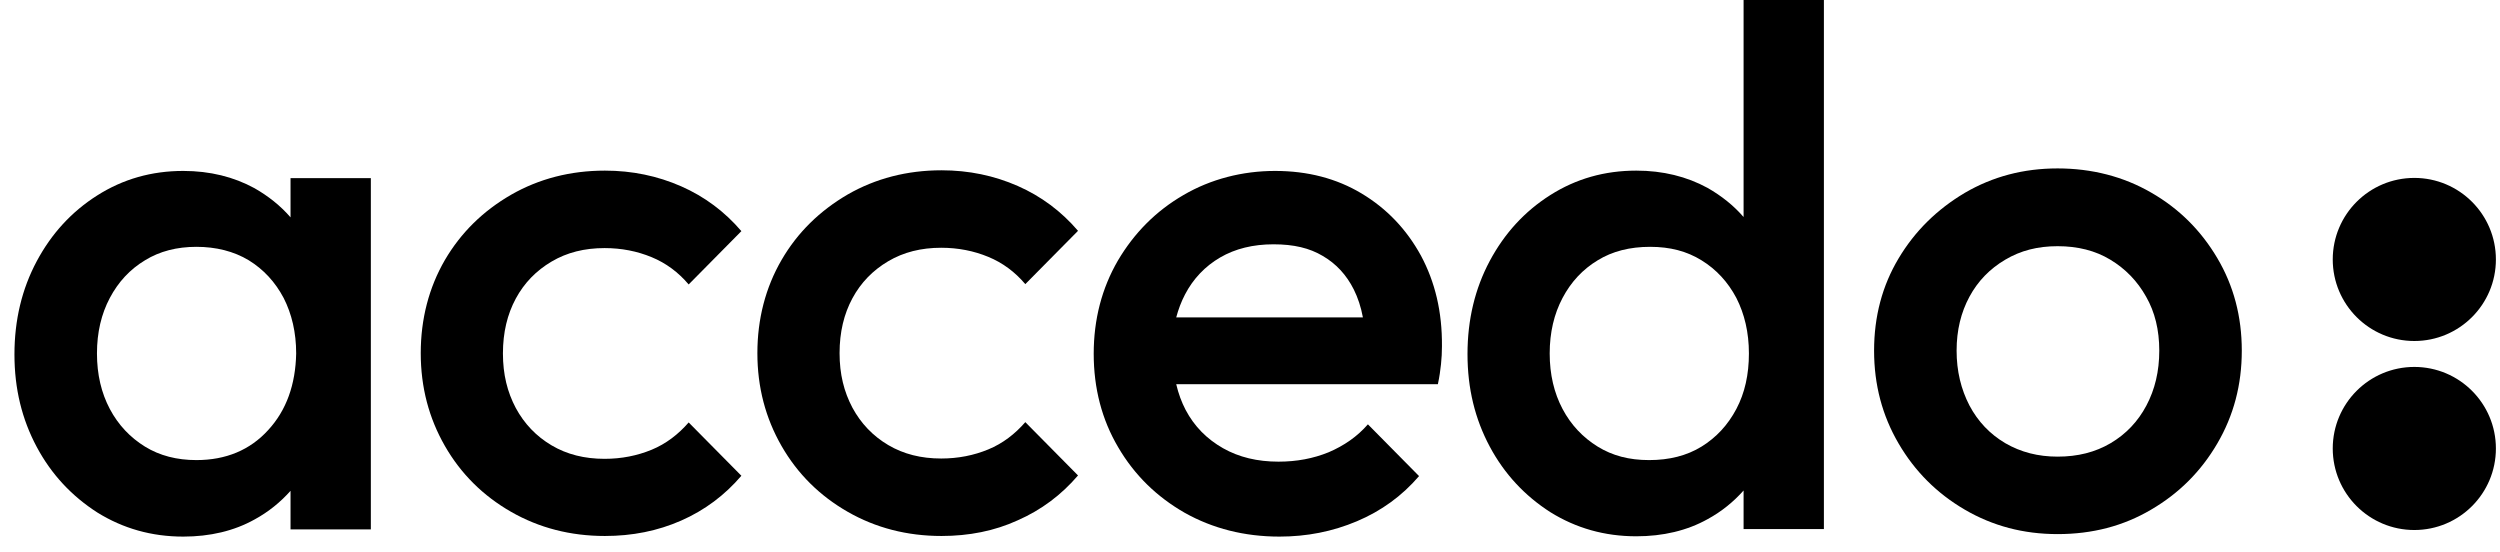
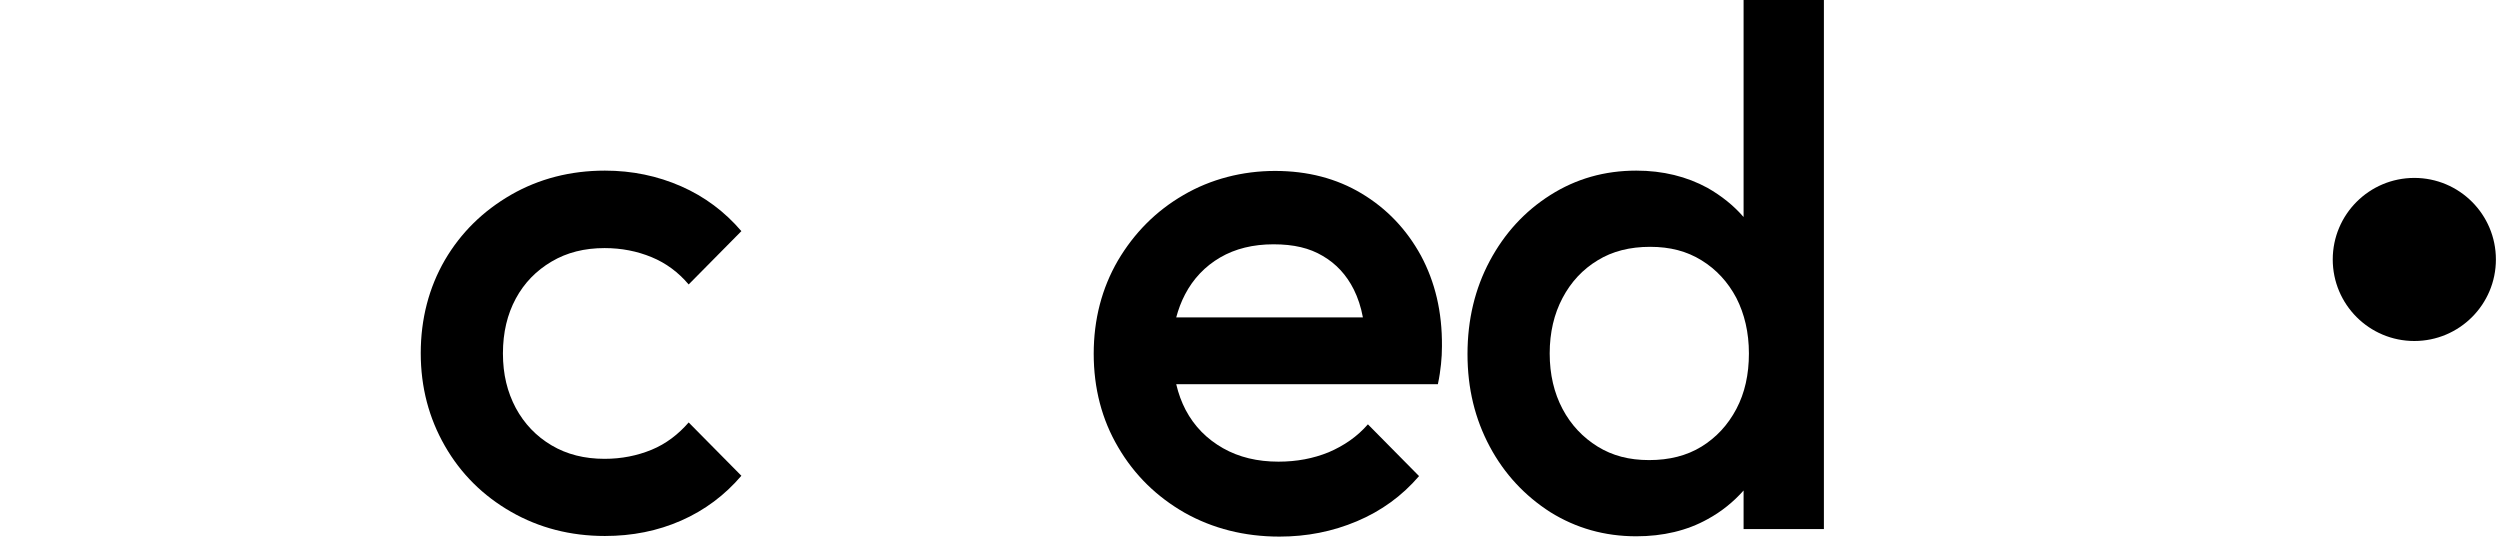
<svg xmlns="http://www.w3.org/2000/svg" width="145" height="32" viewBox="0 0 145 32" fill="none">
-   <path d="M16.851 10.332V12.606C16.269 11.933 15.559 11.369 14.758 10.914C13.557 10.259 12.175 9.914 10.628 9.914C8.79 9.914 7.134 10.387 5.642 11.333C4.15 12.278 2.985 13.552 2.13 15.152C1.275 16.753 0.838 18.554 0.838 20.555C0.838 22.556 1.275 24.32 2.13 25.921C2.985 27.522 4.168 28.777 5.642 29.723C7.134 30.65 8.79 31.123 10.628 31.123C12.175 31.123 13.576 30.796 14.777 30.123C15.577 29.686 16.269 29.122 16.851 28.468V30.705H21.509V10.332H16.851ZM15.559 24.939C14.504 26.103 13.102 26.685 11.392 26.685C10.264 26.685 9.263 26.43 8.408 25.903C7.553 25.375 6.861 24.648 6.37 23.72C5.878 22.792 5.624 21.719 5.624 20.5C5.624 19.282 5.878 18.208 6.37 17.281C6.861 16.353 7.534 15.625 8.408 15.098C9.263 14.57 10.264 14.316 11.392 14.316C12.52 14.316 13.557 14.57 14.431 15.098C15.286 15.625 15.96 16.353 16.451 17.281C16.924 18.208 17.178 19.282 17.178 20.5C17.142 22.301 16.614 23.793 15.559 24.939Z" fill="black" style="fill:black;fill-opacity:1;" />
  <path d="M35.084 31.087C33.083 31.087 31.263 30.614 29.643 29.686C28.024 28.759 26.732 27.485 25.804 25.866C24.876 24.247 24.403 22.465 24.403 20.482C24.403 18.499 24.876 16.68 25.804 15.08C26.732 13.497 28.006 12.242 29.643 11.296C31.263 10.368 33.083 9.896 35.084 9.896C36.667 9.896 38.141 10.205 39.506 10.805C40.871 11.405 42.035 12.278 43 13.406L39.943 16.498C39.342 15.789 38.633 15.262 37.796 14.916C36.958 14.57 36.049 14.389 35.066 14.389C33.901 14.389 32.882 14.643 31.991 15.171C31.099 15.698 30.408 16.407 29.916 17.317C29.425 18.227 29.17 19.282 29.17 20.5C29.17 21.719 29.425 22.738 29.916 23.665C30.408 24.575 31.099 25.302 31.991 25.83C32.882 26.357 33.901 26.612 35.066 26.612C36.049 26.612 36.958 26.43 37.796 26.085C38.633 25.739 39.342 25.193 39.943 24.502L43 27.594C42.035 28.722 40.871 29.595 39.506 30.195C38.141 30.796 36.667 31.087 35.084 31.087Z" fill="black" style="fill:black;fill-opacity:1;" />
-   <path d="M54.609 31.087C52.608 31.087 50.788 30.614 49.169 29.686C47.549 28.759 46.257 27.485 45.329 25.866C44.401 24.247 43.928 22.465 43.928 20.482C43.928 18.499 44.401 16.68 45.329 15.08C46.257 13.479 47.549 12.224 49.169 11.278C50.788 10.35 52.608 9.877 54.609 9.877C56.193 9.877 57.666 10.187 59.031 10.787C60.396 11.387 61.56 12.26 62.525 13.388L59.468 16.48C58.867 15.771 58.158 15.243 57.321 14.898C56.484 14.552 55.574 14.37 54.591 14.37C53.426 14.37 52.407 14.625 51.516 15.152C50.624 15.68 49.933 16.389 49.441 17.299C48.95 18.208 48.695 19.263 48.695 20.482C48.695 21.701 48.95 22.72 49.441 23.647C49.933 24.557 50.624 25.284 51.516 25.812C52.407 26.339 53.426 26.594 54.591 26.594C55.574 26.594 56.484 26.412 57.321 26.066C58.158 25.721 58.867 25.175 59.468 24.484L62.525 27.576C61.56 28.704 60.396 29.577 59.031 30.177C57.685 30.796 56.193 31.087 54.609 31.087Z" fill="black" style="fill:black;fill-opacity:1;" />
  <path d="M82.414 14.825C81.577 13.297 80.431 12.097 78.975 11.223C77.519 10.35 75.845 9.914 73.953 9.914C72.06 9.914 70.222 10.387 68.639 11.314C67.038 12.242 65.782 13.515 64.836 15.116C63.908 16.717 63.435 18.518 63.435 20.518C63.435 22.519 63.908 24.338 64.854 25.939C65.8 27.558 67.092 28.813 68.712 29.741C70.331 30.65 72.169 31.123 74.207 31.123C75.79 31.123 77.282 30.832 78.702 30.232C80.121 29.632 81.322 28.759 82.305 27.613L79.339 24.611C78.72 25.321 77.956 25.848 77.064 26.23C76.172 26.594 75.208 26.776 74.153 26.776C72.933 26.776 71.86 26.521 70.932 25.994C70.004 25.466 69.276 24.739 68.766 23.774C68.53 23.32 68.348 22.829 68.221 22.283H83.397C83.488 21.864 83.542 21.464 83.579 21.119C83.615 20.773 83.633 20.428 83.633 20.082C83.651 18.081 83.233 16.353 82.414 14.825ZM68.73 17.081C69.203 16.171 69.895 15.443 70.768 14.934C71.641 14.425 72.679 14.17 73.862 14.17C75.044 14.17 75.954 14.388 76.718 14.843C77.501 15.298 78.101 15.953 78.52 16.79C78.756 17.262 78.938 17.808 79.048 18.409H68.221C68.348 17.936 68.512 17.499 68.73 17.081Z" fill="black" style="fill:black;fill-opacity:1;" />
  <path d="M101.128 0V12.588C100.545 11.915 99.836 11.351 99.035 10.896C97.834 10.241 96.451 9.896 94.904 9.896C93.066 9.896 91.41 10.368 89.918 11.314C88.426 12.26 87.262 13.534 86.406 15.134C85.551 16.735 85.115 18.536 85.115 20.537C85.115 22.538 85.551 24.302 86.406 25.903C87.262 27.503 88.445 28.759 89.918 29.704C91.41 30.632 93.066 31.105 94.904 31.105C96.451 31.105 97.852 30.778 99.053 30.105C99.854 29.668 100.545 29.104 101.128 28.449V30.687H105.786V0H101.128ZM98.689 25.903C97.834 26.43 96.815 26.685 95.65 26.685C94.486 26.685 93.521 26.43 92.666 25.903C91.811 25.375 91.119 24.648 90.628 23.72C90.137 22.792 89.882 21.719 89.882 20.5C89.882 19.282 90.137 18.208 90.628 17.281C91.119 16.353 91.793 15.625 92.666 15.098C93.521 14.57 94.54 14.316 95.705 14.316C96.87 14.316 97.834 14.57 98.689 15.098C99.544 15.625 100.218 16.353 100.709 17.281C101.182 18.208 101.437 19.282 101.437 20.5C101.437 21.719 101.2 22.792 100.709 23.72C100.218 24.648 99.544 25.375 98.689 25.903Z" fill="black" style="fill:black;fill-opacity:1;" />
-   <path d="M119.342 30.978C117.359 30.978 115.576 30.505 113.956 29.559C112.337 28.613 111.063 27.34 110.117 25.721C109.171 24.102 108.697 22.319 108.697 20.337C108.697 18.354 109.171 16.571 110.117 14.989C111.063 13.406 112.337 12.151 113.956 11.187C115.576 10.241 117.359 9.768 119.342 9.768C121.325 9.768 123.164 10.241 124.765 11.169C126.385 12.097 127.658 13.37 128.604 14.971C129.551 16.571 130.024 18.354 130.024 20.337C130.024 22.319 129.551 24.102 128.604 25.721C127.658 27.34 126.385 28.613 124.765 29.559C123.164 30.505 121.362 30.978 119.342 30.978ZM119.342 26.485C120.507 26.485 121.526 26.23 122.418 25.703C123.309 25.175 124.001 24.448 124.492 23.52C124.984 22.592 125.238 21.537 125.238 20.337C125.238 19.136 124.984 18.099 124.474 17.208C123.964 16.298 123.273 15.589 122.4 15.062C121.526 14.534 120.507 14.279 119.342 14.279C118.178 14.279 117.195 14.534 116.304 15.062C115.412 15.589 114.721 16.298 114.229 17.208C113.738 18.117 113.483 19.154 113.483 20.337C113.483 21.519 113.738 22.574 114.229 23.52C114.721 24.448 115.412 25.175 116.304 25.703C117.214 26.23 118.214 26.485 119.342 26.485Z" fill="black" style="fill:black;fill-opacity:1;" />
  <path d="M140.031 19.778C142.643 19.778 144.762 17.661 144.762 15.049C144.762 12.437 142.643 10.319 140.031 10.319C137.418 10.319 135.299 12.437 135.299 15.049C135.299 17.661 137.418 19.778 140.031 19.778Z" fill="url(#paint0_linear_205_880)" style="" />
-   <path d="M140.031 30.741C142.643 30.741 144.762 28.624 144.762 26.012C144.762 23.4 142.643 21.282 140.031 21.282C137.418 21.282 135.299 23.4 135.299 26.012C135.299 28.624 137.418 30.741 140.031 30.741Z" fill="#0064FF" style="fill:#0064FF;fill:color(display-p3 0 0.392 1);fill-opacity:1;" />
  <defs>
    <linearGradient id="paint0_linear_205_880" x1="142.356" y1="10.307" x2="138.508" y2="19.115" gradientUnits="userSpaceOnUse">
      <stop stop-color="#FF2B62" style="stop-color:#FF2B62;stop-color:color(display-p3 1 0.169 0.384);stop-opacity:1;" />
      <stop offset="0.979" stop-color="#FFB71E" style="stop-color:#FFB71E;stop-color:color(display-p3 1 0.718 0.118);stop-opacity:1;" />
    </linearGradient>
  </defs>
</svg>